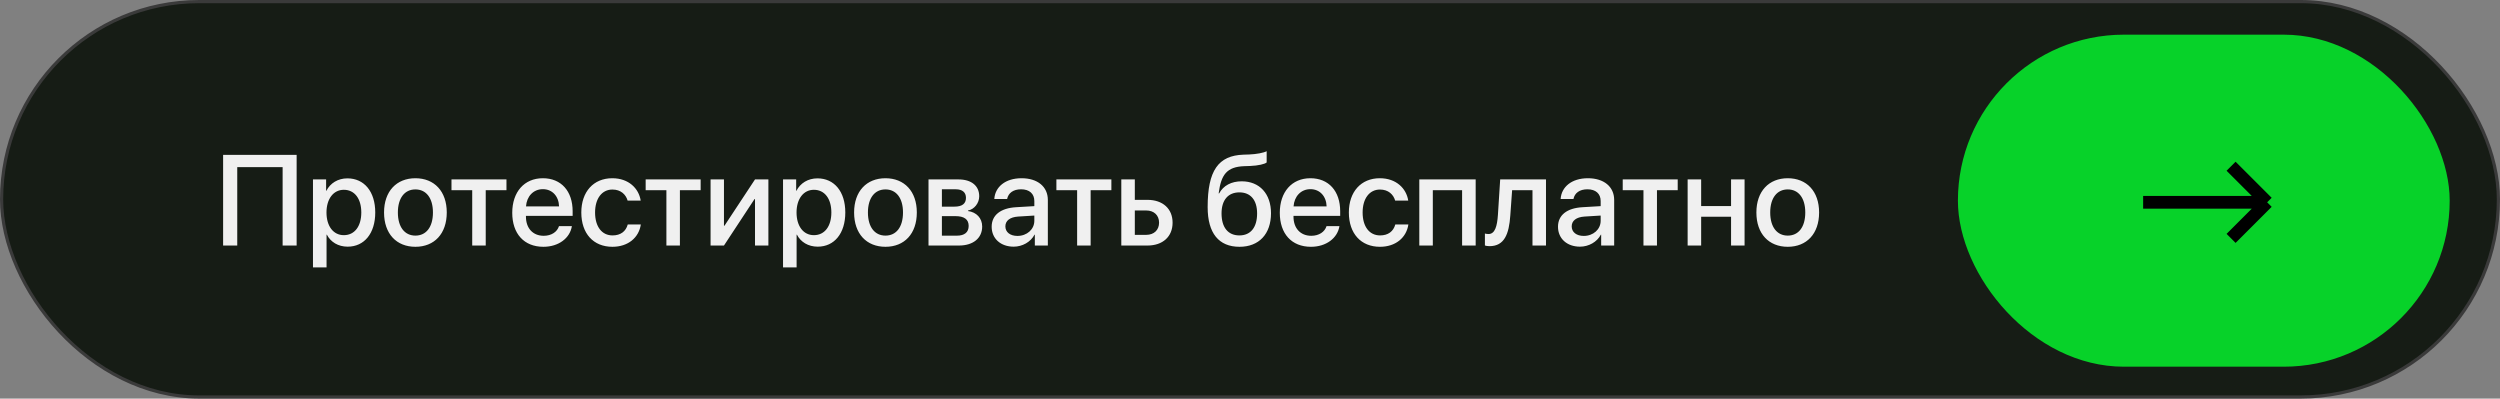
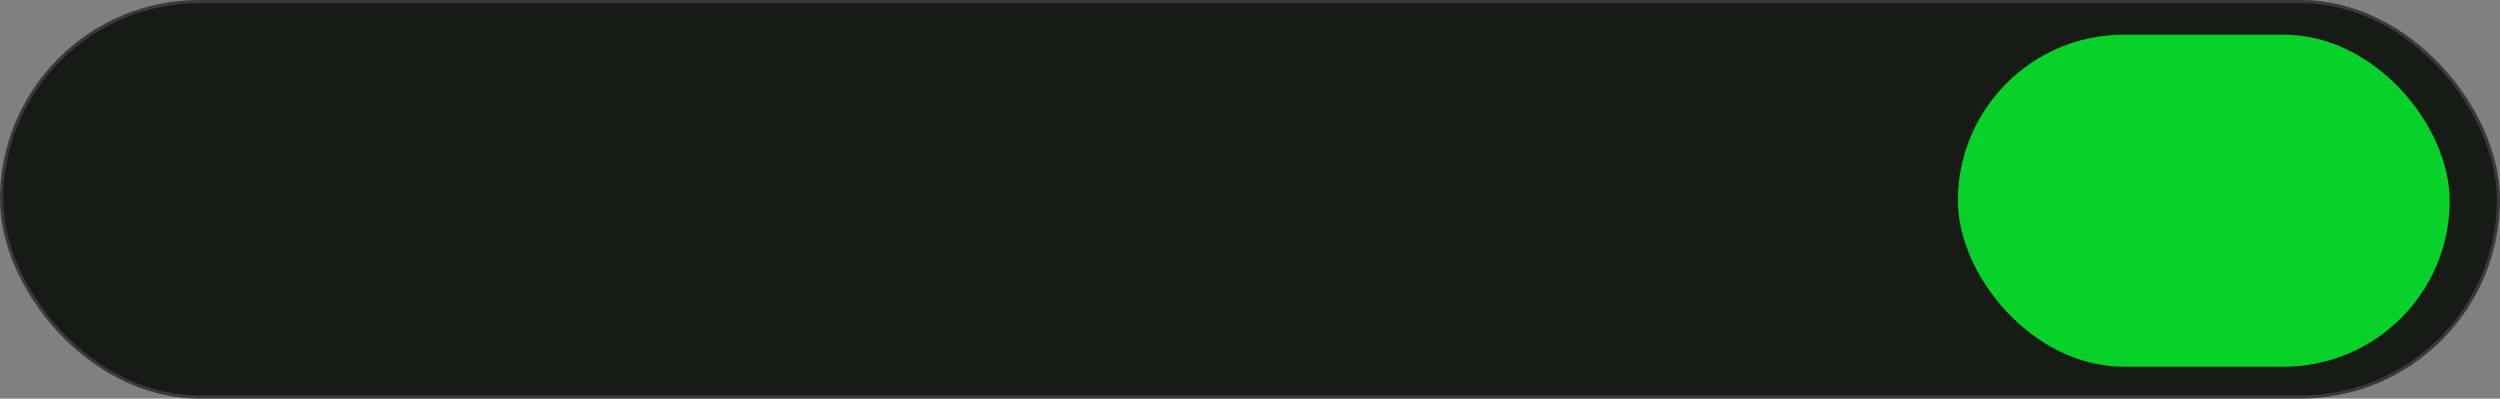
<svg xmlns="http://www.w3.org/2000/svg" width="784" height="125" viewBox="0 0 784 125" fill="none">
  <rect x="0" y="0" width="784" height="125" fill="#808080" stroke="none" />
  <rect x="0.5" y="0.5" width="783" height="124" rx="62" fill="#161C15" stroke="#3A3A3A" />
-   <path d="M93.025 77H88.63V52.405H74.402V77H69.968V48.562H93.025V77ZM108.949 55.933C114.21 55.933 117.679 60.072 117.679 66.634C117.679 73.197 114.23 77.355 109.027 77.355C106.052 77.355 103.687 75.896 102.504 73.591H102.406V83.858H98.149V56.268H102.268V59.835H102.347C103.568 57.45 105.953 55.933 108.949 55.933ZM107.825 73.748C111.195 73.748 113.304 70.989 113.304 66.634C113.304 62.298 111.195 59.52 107.825 59.52C104.574 59.52 102.386 62.358 102.386 66.634C102.386 70.95 104.554 73.748 107.825 73.748ZM130.272 77.394C124.34 77.394 120.438 73.315 120.438 66.634C120.438 59.973 124.36 55.894 130.272 55.894C136.184 55.894 140.106 59.973 140.106 66.634C140.106 73.315 136.204 77.394 130.272 77.394ZM130.272 73.886C133.622 73.886 135.77 71.246 135.77 66.634C135.77 62.042 133.602 59.401 130.272 59.401C126.941 59.401 124.773 62.042 124.773 66.634C124.773 71.246 126.941 73.886 130.272 73.886ZM158.827 56.268V59.638H152.324V77H148.087V59.638H141.584V56.268H158.827ZM170.238 59.323C167.262 59.323 165.173 61.589 164.956 64.722H175.322C175.224 61.55 173.214 59.323 170.238 59.323ZM175.303 70.91H179.343C178.751 74.694 175.165 77.394 170.415 77.394C164.326 77.394 160.64 73.275 160.64 66.733C160.64 60.229 164.385 55.894 170.238 55.894C175.992 55.894 179.579 59.953 179.579 66.24V67.698H164.937V67.954C164.937 71.561 167.104 73.945 170.514 73.945C172.938 73.945 174.731 72.724 175.303 70.91ZM200.922 62.909H196.823C196.271 60.998 194.694 59.441 192.054 59.441C188.763 59.441 186.615 62.259 186.615 66.634C186.615 71.127 188.782 73.827 192.093 73.827C194.616 73.827 196.271 72.566 196.862 70.398H200.961C200.35 74.556 196.941 77.394 192.054 77.394C186.122 77.394 182.299 73.275 182.299 66.634C182.299 60.131 186.122 55.894 192.014 55.894C197.138 55.894 200.331 59.086 200.922 62.909ZM219.723 56.268V59.638H213.219V77H208.982V59.638H202.479V56.268H219.723ZM227.034 77H222.836V56.268H227.034V70.792H227.192L236.769 56.268H240.967V77H236.769V62.436H236.612L227.034 77ZM256.358 55.933C261.62 55.933 265.088 60.072 265.088 66.634C265.088 73.197 261.64 77.355 256.437 77.355C253.461 77.355 251.096 75.896 249.914 73.591H249.815V83.858H245.559V56.268H249.677V59.835H249.756C250.978 57.45 253.363 55.933 256.358 55.933ZM255.235 73.748C258.605 73.748 260.714 70.989 260.714 66.634C260.714 62.298 258.605 59.52 255.235 59.52C251.983 59.52 249.796 62.358 249.796 66.634C249.796 70.95 251.964 73.748 255.235 73.748ZM277.681 77.394C271.75 77.394 267.847 73.315 267.847 66.634C267.847 59.973 271.769 55.894 277.681 55.894C283.594 55.894 287.515 59.973 287.515 66.634C287.515 73.315 283.613 77.394 277.681 77.394ZM277.681 73.886C281.032 73.886 283.18 71.246 283.18 66.634C283.18 62.042 281.012 59.401 277.681 59.401C274.351 59.401 272.183 62.042 272.183 66.634C272.183 71.246 274.351 73.886 277.681 73.886ZM299.734 59.362H295.378V64.801H299.32C301.724 64.801 302.926 63.875 302.926 62.042C302.926 60.328 301.803 59.362 299.734 59.362ZM299.596 67.777H295.378V73.906H300.069C302.473 73.906 303.774 72.842 303.774 70.851C303.774 68.802 302.394 67.777 299.596 67.777ZM291.181 77V56.268H300.601C304.641 56.268 307.084 58.278 307.084 61.55C307.084 63.698 305.547 65.649 303.557 66.023V66.181C306.237 66.535 308.011 68.427 308.011 71.029C308.011 74.675 305.212 77 300.719 77H291.181ZM319.066 73.985C322.042 73.985 324.368 71.935 324.368 69.235V67.6L319.264 67.915C316.721 68.092 315.283 69.216 315.283 70.989C315.283 72.802 316.78 73.985 319.066 73.985ZM317.884 77.355C313.824 77.355 310.987 74.832 310.987 71.108C310.987 67.481 313.765 65.254 318.692 64.979L324.368 64.644V63.047C324.368 60.742 322.811 59.362 320.209 59.362C317.746 59.362 316.209 60.544 315.834 62.397H311.814C312.051 58.653 315.243 55.894 320.367 55.894C325.392 55.894 328.605 58.554 328.605 62.712V77H324.525V73.591H324.427C323.225 75.896 320.604 77.355 317.884 77.355ZM348.529 56.268V59.638H342.025V77H337.788V59.638H331.285V56.268H348.529ZM359.466 66.003H355.879V73.65H359.466C361.91 73.65 363.486 72.113 363.486 69.827C363.486 67.521 361.89 66.003 359.466 66.003ZM351.642 77V56.268H355.879V62.673H359.841C364.629 62.673 367.723 65.452 367.723 69.827C367.723 74.221 364.629 77 359.841 77H351.642ZM388.712 77.394C382.228 77.394 378.72 73.157 378.72 64.959C378.72 53.45 382.07 48.779 389.953 48.503L391.806 48.444C394.033 48.346 396.279 47.932 397.225 47.419V50.947C396.693 51.44 394.584 51.952 392.042 52.051L390.229 52.11C384.691 52.307 382.937 54.79 382.169 60.643H382.326C383.647 58.199 386.15 56.859 389.401 56.859C394.998 56.859 398.585 60.761 398.585 66.871C398.585 73.394 394.821 77.394 388.712 77.394ZM388.672 73.827C392.18 73.827 394.23 71.344 394.23 66.93C394.23 62.732 392.18 60.328 388.672 60.328C385.145 60.328 383.075 62.732 383.075 66.93C383.075 71.344 385.125 73.827 388.672 73.827ZM410.941 59.323C407.965 59.323 405.877 61.589 405.66 64.722H416.026C415.927 61.55 413.917 59.323 410.941 59.323ZM416.006 70.91H420.046C419.455 74.694 415.868 77.394 411.119 77.394C405.029 77.394 401.344 73.275 401.344 66.733C401.344 60.229 405.088 55.894 410.941 55.894C416.696 55.894 420.282 59.953 420.282 66.24V67.698H405.64V67.954C405.64 71.561 407.808 73.945 411.217 73.945C413.641 73.945 415.435 72.724 416.006 70.91ZM441.625 62.909H437.526C436.974 60.998 435.398 59.441 432.757 59.441C429.466 59.441 427.318 62.259 427.318 66.634C427.318 71.127 429.486 73.827 432.797 73.827C435.319 73.827 436.974 72.566 437.566 70.398H441.665C441.054 74.556 437.645 77.394 432.757 77.394C426.825 77.394 423.002 73.275 423.002 66.634C423.002 60.131 426.825 55.894 432.718 55.894C437.842 55.894 441.034 59.086 441.625 62.909ZM458.514 77V59.638H449.331V77H445.094V56.268H462.771V77H458.514ZM473.63 67.56C473.236 73.433 471.758 77.197 467.107 77.197C466.417 77.197 465.924 77.079 465.668 76.98V73.236C465.865 73.295 466.259 73.394 466.791 73.394C468.802 73.394 469.511 70.989 469.748 67.383L470.457 56.268H484.823V77H480.586V59.638H474.201L473.63 67.56ZM496.668 73.985C499.643 73.985 501.969 71.935 501.969 69.235V67.6L496.865 67.915C494.322 68.092 492.884 69.216 492.884 70.989C492.884 72.802 494.381 73.985 496.668 73.985ZM495.485 77.355C491.425 77.355 488.588 74.832 488.588 71.108C488.588 67.481 491.366 65.254 496.293 64.979L501.969 64.644V63.047C501.969 60.742 500.412 59.362 497.811 59.362C495.347 59.362 493.81 60.544 493.436 62.397H489.415C489.652 58.653 492.844 55.894 497.968 55.894C502.994 55.894 506.206 58.554 506.206 62.712V77H502.126V73.591H502.028C500.826 75.896 498.205 77.355 495.485 77.355ZM526.13 56.268V59.638H519.626V77H515.389V59.638H508.886V56.268H526.13ZM542.861 77V67.974H533.481V77H529.243V56.268H533.481V64.624H542.861V56.268H547.098V77H542.861ZM560.637 77.394C554.705 77.394 550.803 73.315 550.803 66.634C550.803 59.973 554.725 55.894 560.637 55.894C566.549 55.894 570.471 59.973 570.471 66.634C570.471 73.315 566.569 77.394 560.637 77.394ZM560.637 73.886C563.987 73.886 566.135 71.246 566.135 66.634C566.135 62.042 563.968 59.401 560.637 59.401C557.306 59.401 555.139 62.042 555.139 66.634C555.139 71.246 557.306 73.886 560.637 73.886Z" fill="#F0F0F0" />
  <rect x="614" y="10.871" width="154.222" height="104.125" rx="52.062" fill="#07D229" />
-   <path d="M672.088 63.445H710.979M710.979 63.445L699.665 74.759M710.979 63.445L699.665 52.132" stroke="black" stroke-width="4" />
</svg>